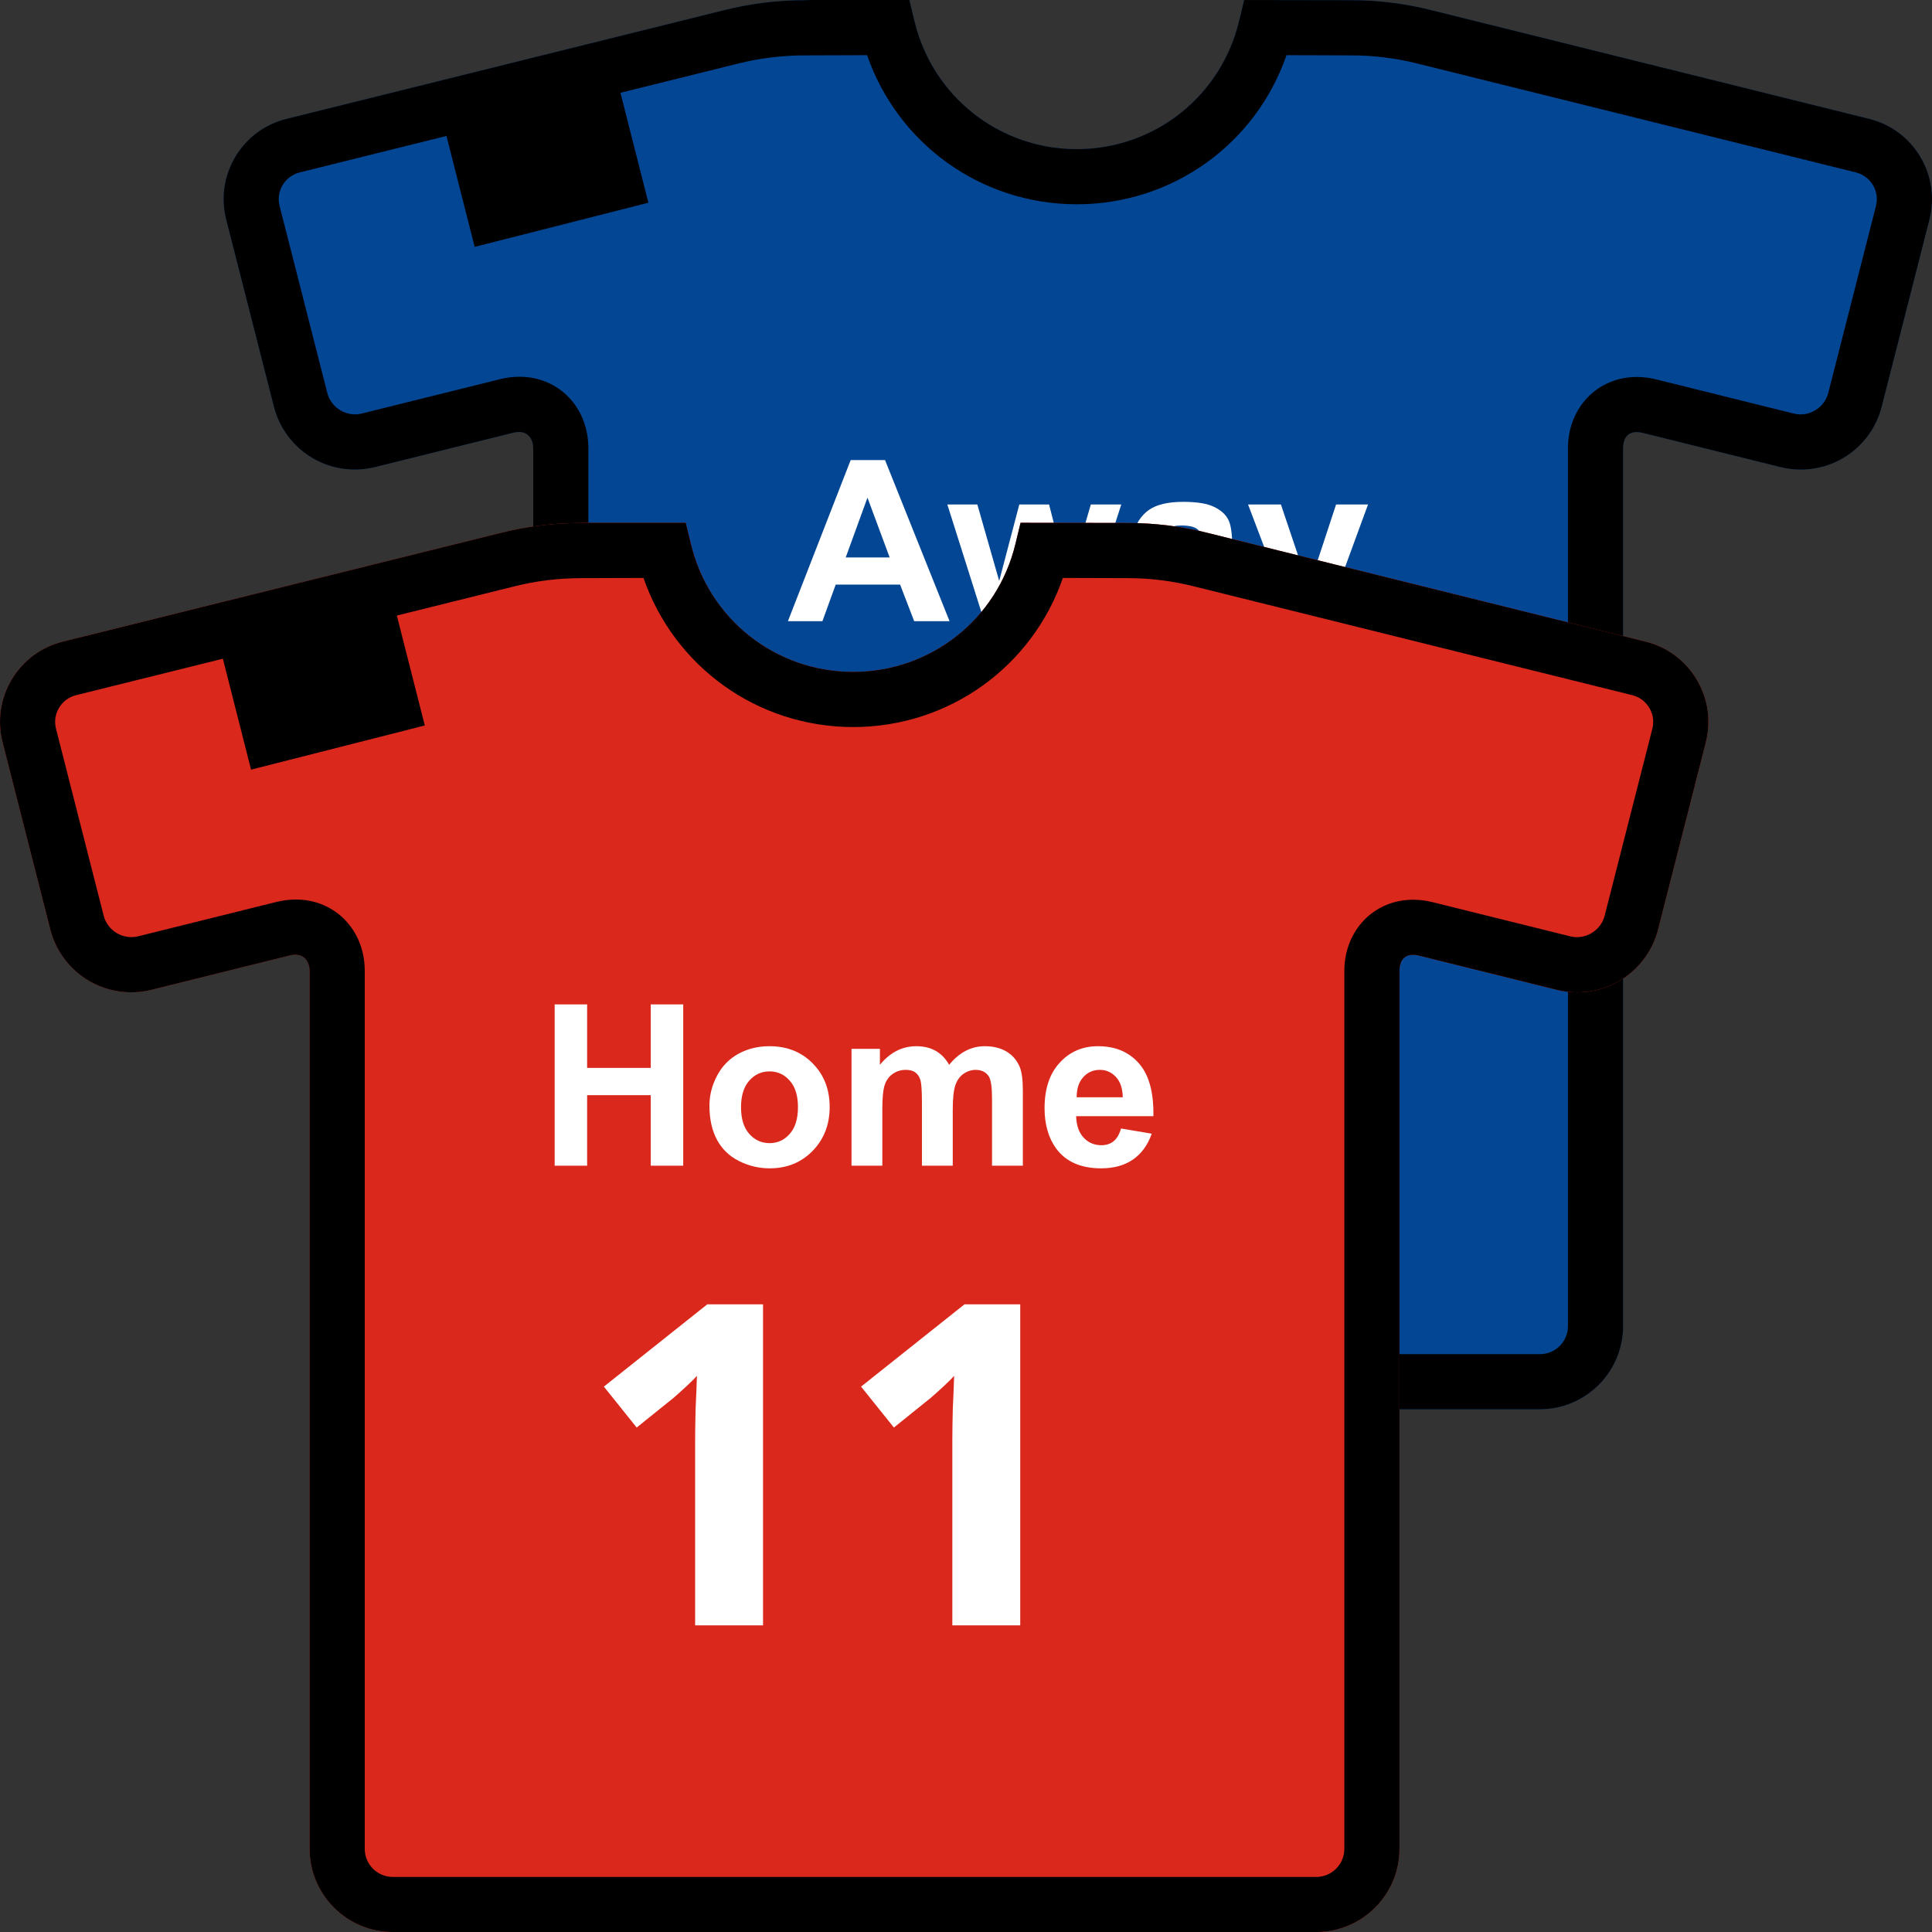
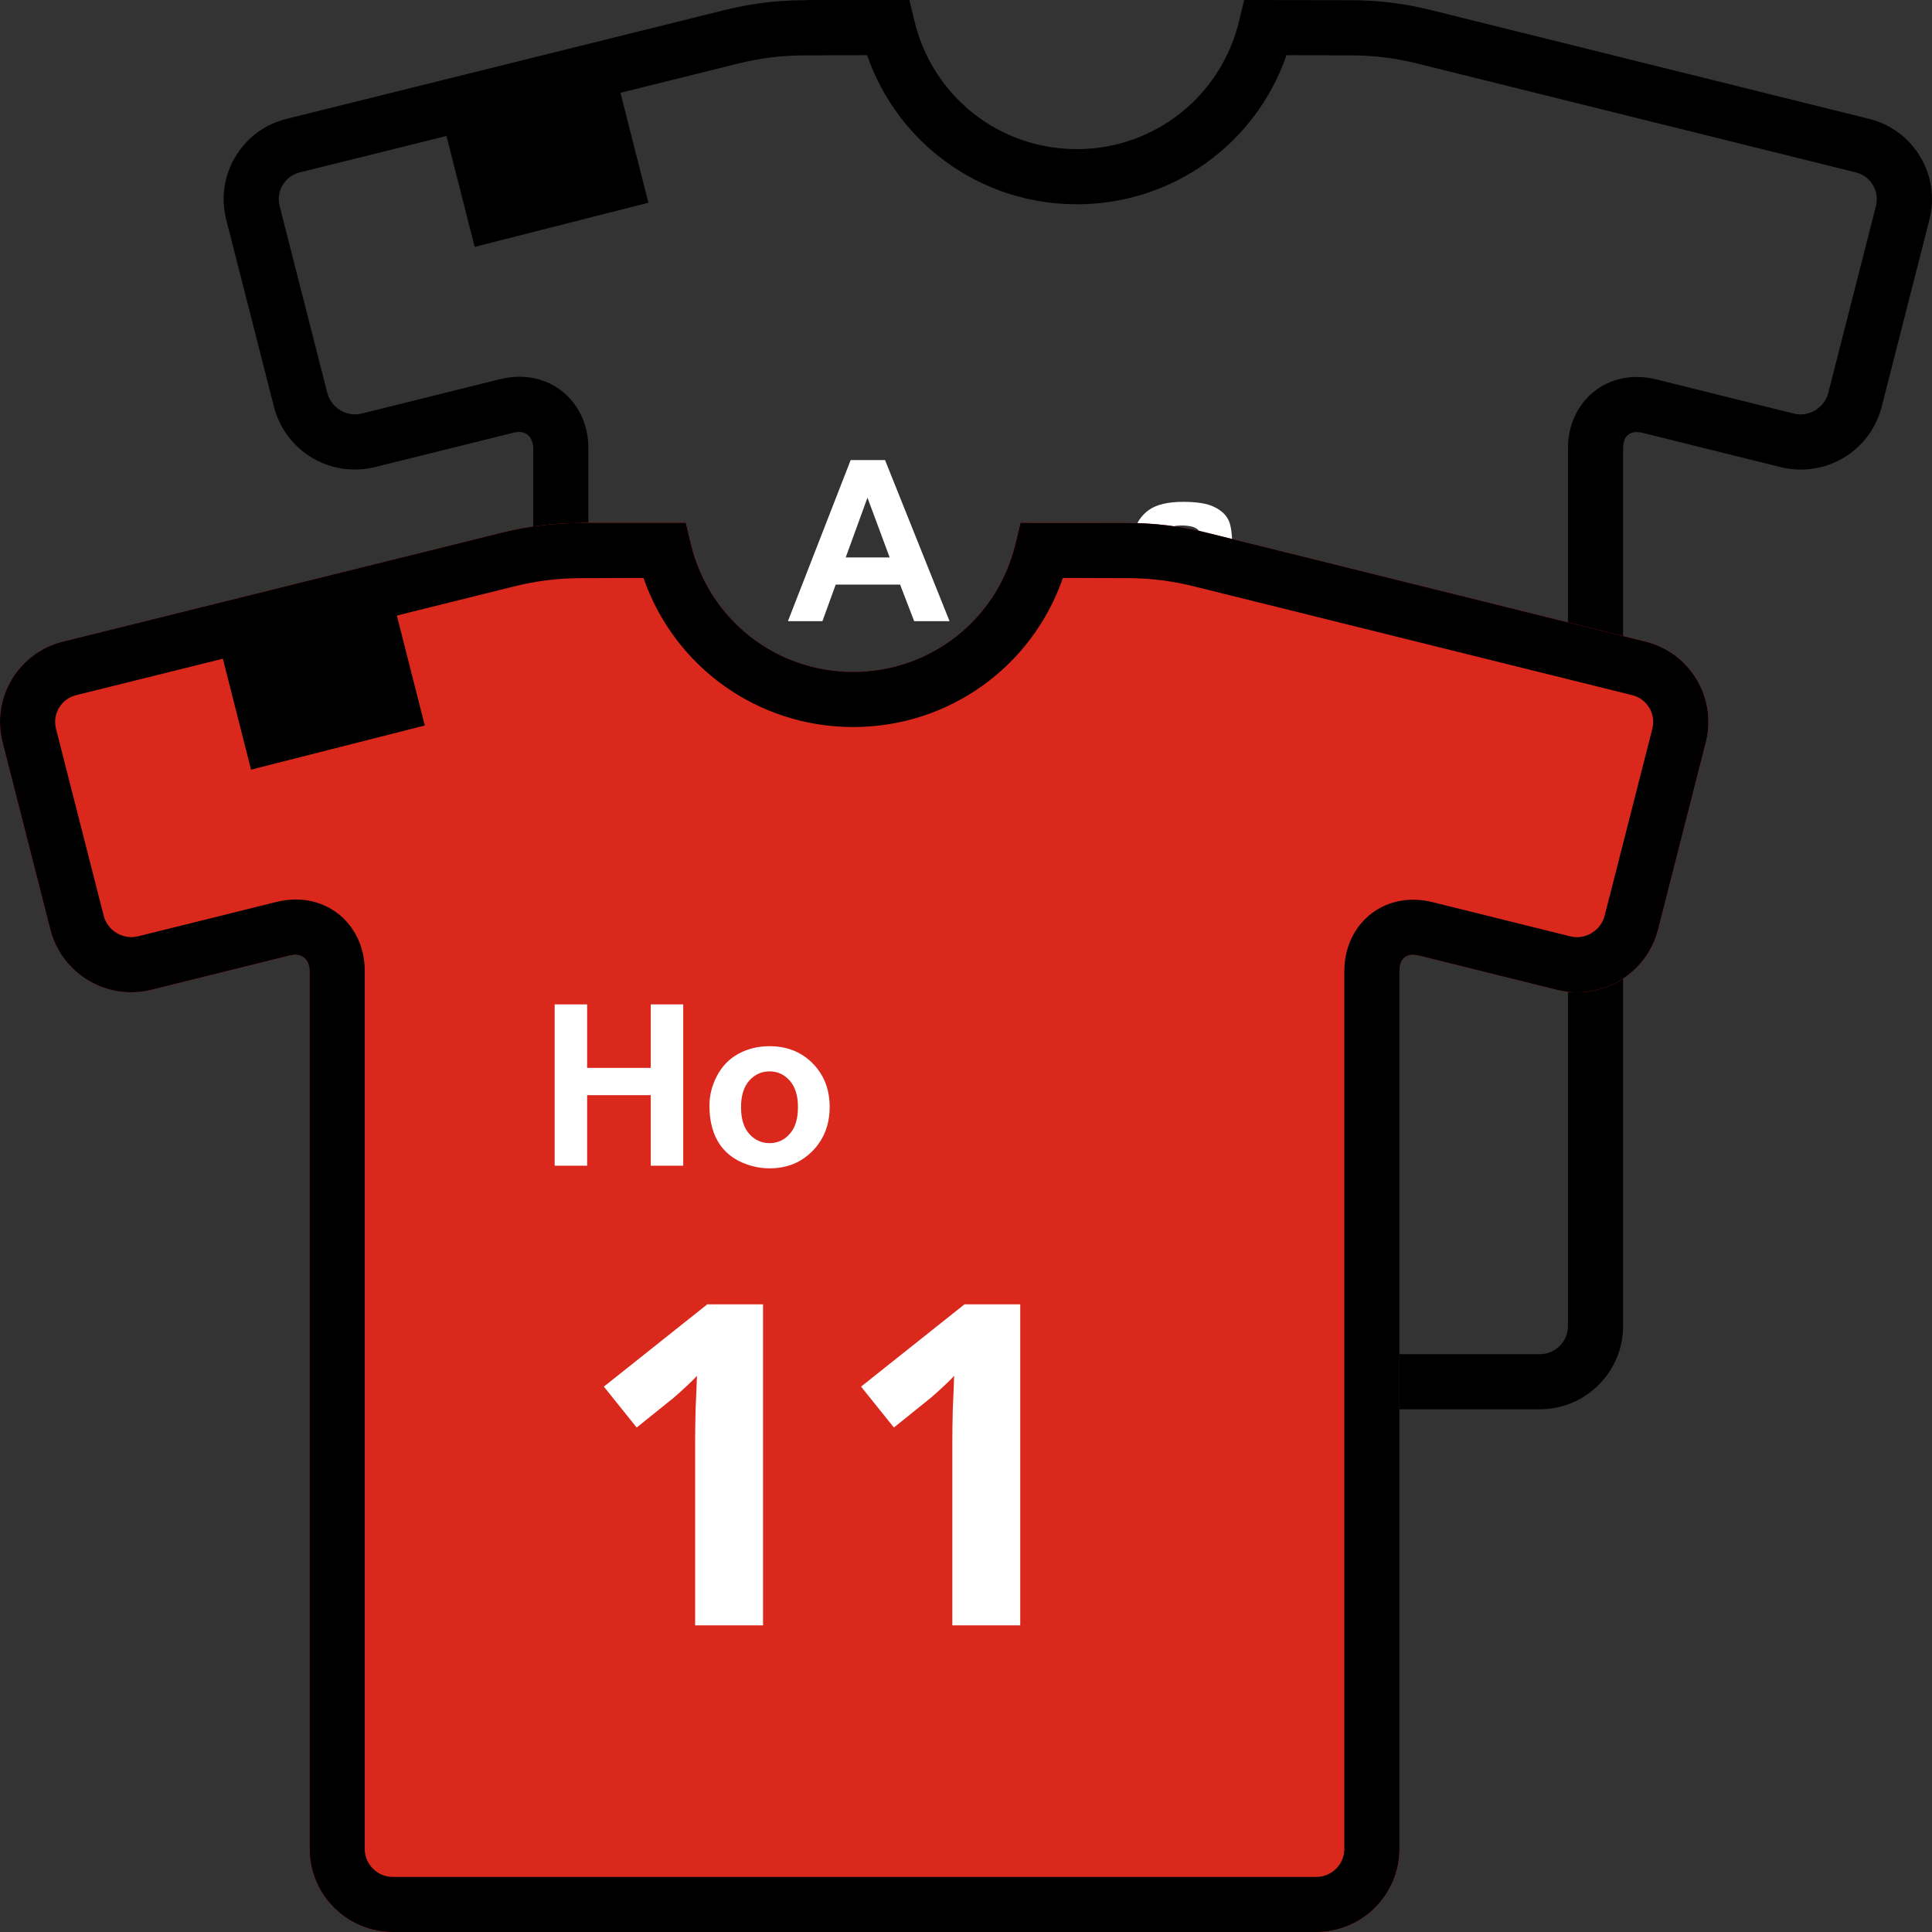
<svg xmlns="http://www.w3.org/2000/svg" id="Capa_1" width="550" height="550" version="1.1" viewBox="0 0 550 550" xml:space="preserve">
  <rect x="0" y="0" width="550" height="550" fill="#333333" stroke="none" />
  <g id="g12" transform="translate(-0 -42.582)">
    <g id="g10">
      <g id="g332" transform="translate(-99.672 161.51)">
-         <path id="path1046-3" d="m177.65-3.169c2.691 10.546 12.167 17.909 23.057 17.909 1.922 0 3.845-0.236 5.723-0.701l39.417-9.79c4.466-1.072 5.626 2.404 5.626 4.396v249.94c0 13.049 10.63 23.676 23.686 23.676h262.87c13.063 0 23.699-10.627 23.699-23.676v-249.88c0-1.729 0.497-4.626 3.892-4.626 0.528 0 1.13 0.08 1.719 0.23l39.237 9.74c1.871 0.465 3.803 0.702 5.727 0.702 10.892 0 20.369-7.364 23.051-17.909l13.577-53.215c1.566-6.141 0.645-12.509-2.605-17.941-3.241-5.422-8.411-9.253-14.559-10.778l-124.46-30.9c-7.489-1.905-15.212-2.879-22.998-2.879l-30.453-0.05-1.454 6.015c-5.154 21.454-24.149 36.434-46.196 36.434-22.051 0-41.05-14.979-46.198-36.434l-1.453-6.015h-28.569l-1.403 0.058c-7.72 0-15.437 0.974-22.876 2.863l-124.46 30.907c-6.155 1.525-11.319 5.356-14.569 10.778-3.242 5.424-4.17 11.8-2.599 17.941z" fill="#034694" stroke-width="4.259" />
        <path id="path2-6" d="m177.65-3.169c2.691 10.546 12.167 17.909 23.057 17.909 1.922 0 3.845-0.236 5.723-0.701l39.417-9.79c4.466-1.072 5.626 2.404 5.626 4.396v249.94c0 13.049 10.63 23.676 23.686 23.676h262.87c13.063 0 23.699-10.627 23.699-23.676v-249.88c0-1.729 0.497-4.626 3.892-4.626 0.528 0 1.13 0.08 1.719 0.23l39.237 9.74c1.871 0.465 3.803 0.702 5.727 0.702 10.892 0 20.369-7.364 23.051-17.909l13.577-53.215c1.566-6.141 0.645-12.509-2.605-17.941-3.241-5.422-8.411-9.253-14.559-10.778l-124.46-30.9c-7.489-1.905-15.212-2.879-22.998-2.879l-30.453-0.05-1.454 6.015c-5.154 21.454-24.149 36.434-46.196 36.434-22.051 0-41.05-14.979-46.198-36.434l-1.453-6.015h-28.569l-1.403 0.058c-7.72 0-15.437 0.974-22.876 2.863l-124.46 30.907c-6.155 1.525-11.319 5.356-14.569 10.778-3.242 5.424-4.17 11.8-2.599 17.941zm2.496-63.085c1.084-1.813 2.81-3.094 4.875-3.597l41.755-10.369 8.023 31.575 49.46-12.569-7.955-31.298 33.254-8.259c6.224-1.585 12.621-2.393 19.46-2.393l17.499-0.058c8.756 25.281 32.486 42.449 59.703 42.449 27.221 0 50.948-17.168 59.692-42.449l18.486 0.058c6.384 0 12.815 0.808 19.087 2.406l124.5 30.907c2.056 0.511 3.779 1.792 4.861 3.597 1.09 1.806 1.395 3.932 0.865 5.999l-13.577 53.215c-1.074 4.218-5.534 6.927-9.773 5.851l-39.229-9.74c-1.839-0.457-3.694-0.683-5.506-0.683-11.177 0-19.593 8.736-19.593 20.323v249.89c0 4.399-3.59 7.975-7.99 7.975h-262.89c-4.404 0-7.985-3.575-7.985-7.975v-249.95c0-11.588-8.43-20.324-19.61-20.324-1.805 0-3.665 0.226-5.5 0.683l-39.417 9.79c-4.32 1.07-8.708-1.633-9.79-5.851l-13.573-53.215c-0.526-2.058-0.224-4.184 0.862-5.99z" stroke-width="4.259" />
        <g id="text1286" transform="matrix(.235 0 0 .235 342.71 -13.782)" fill="#fff" stroke-width="18.14" aria-label="Away">
          <path id="path1329" d="m116.07 305.05h-42.857l-17.036-44.321h-77.995l-16.105 44.321h-41.792l75.998-195.12h41.659zm-72.538-77.196-26.886-72.405-26.353 72.405z" />
-           <path id="path1331" d="m158.13 305.05-44.72-141.35h36.335l26.486 92.635 24.357-92.635h36.069l23.558 92.635 27.019-92.635h36.868l-45.386 141.35h-35.936l-24.357-90.905-23.957 90.905z" />
          <path id="path1333" d="m371.75 206.82-33.94-6.122q5.723-20.497 19.698-30.346t41.526-9.849q25.022 0 37.267 5.989 12.245 5.856 17.169 15.04 5.058 9.051 5.058 33.407l-0.399 43.656q0 18.634 1.73 27.551 1.863 8.784 6.788 18.9h-37.001q-1.464-3.727-3.594-11.047-0.932-3.327-1.331-4.392-9.583 9.317-20.497 13.975-10.914 4.658-23.292 4.658-21.828 0-34.472-11.846-12.511-11.846-12.511-29.947 0-11.979 5.723-21.295 5.723-9.45 15.972-14.374 10.382-5.058 29.814-8.784 26.22-4.925 36.335-9.184v-3.727q0-10.781-5.324-15.306-5.324-4.658-20.098-4.658-9.982 0-15.572 3.993-5.59 3.86-9.051 13.709zm50.044 30.346q-7.187 2.396-22.76 5.723t-20.364 6.522q-7.32 5.191-7.32 13.177 0 7.853 5.856 13.576 5.856 5.723 14.907 5.723 10.115 0 19.299-6.655 6.788-5.058 8.918-12.378 1.464-4.792 1.464-18.234z" />
-           <path id="path1335" d="m477.7 163.7h39.796l33.807 100.35 33.008-100.35h38.731l-49.911 136.02-8.918 24.623q-4.925 12.378-9.45 18.9-4.392 6.522-10.248 10.515-5.723 4.126-14.241 6.389-8.385 2.263-19.033 2.263-10.781 0-21.162-2.263l-3.327-29.281q8.784 1.73 15.839 1.73 13.043 0 19.299-7.72 6.255-7.587 9.583-19.432z" />
        </g>
      </g>
      <g id="g271" transform="translate(0 148.82)">
        <path id="path1046" d="m14.32 158.34c2.691 10.546 12.167 17.909 23.057 17.909 1.922 0 3.845-0.236 5.723-0.701l39.417-9.79c4.466-1.072 5.626 2.404 5.626 4.396v249.94c0 13.049 10.63 23.676 23.686 23.676h262.87c13.063 0 23.699-10.627 23.699-23.676v-249.88c0-1.729 0.497-4.626 3.892-4.626 0.528 0 1.13 0.08 1.719 0.23l39.237 9.74c1.871 0.465 3.803 0.702 5.727 0.702 10.892 0 20.369-7.364 23.051-17.909l13.577-53.215c1.566-6.141 0.645-12.509-2.605-17.941-3.241-5.422-8.411-9.253-14.559-10.778l-124.46-30.9c-7.489-1.905-15.212-2.879-22.998-2.879l-30.453-0.05-1.454 6.015c-5.154 21.454-24.149 36.434-46.196 36.434-22.051 0-41.05-14.979-46.198-36.434l-1.453-6.015h-28.569l-1.403 0.058c-7.72 0-15.437 0.974-22.876 2.863l-124.46 30.907c-6.155 1.525-11.319 5.356-14.569 10.778-3.242 5.424-4.17 11.8-2.599 17.941z" fill="#da291c" />
        <path id="path2" d="m14.32 158.34c2.691 10.546 12.167 17.909 23.057 17.909 1.922 0 3.845-0.236 5.723-0.701l39.417-9.79c4.466-1.072 5.626 2.404 5.626 4.396v249.94c0 13.049 10.63 23.676 23.686 23.676h262.87c13.063 0 23.699-10.627 23.699-23.676v-249.88c0-1.729 0.497-4.626 3.892-4.626 0.528 0 1.13 0.08 1.719 0.23l39.237 9.74c1.871 0.465 3.803 0.702 5.727 0.702 10.892 0 20.369-7.364 23.051-17.909l13.577-53.215c1.566-6.141 0.645-12.509-2.605-17.941-3.241-5.422-8.411-9.253-14.559-10.778l-124.46-30.9c-7.489-1.905-15.212-2.879-22.998-2.879l-30.453-0.05-1.454 6.015c-5.154 21.454-24.149 36.434-46.196 36.434-22.051 0-41.05-14.979-46.198-36.434l-1.453-6.015h-28.569l-1.403 0.058c-7.72 0-15.437 0.974-22.876 2.863l-124.46 30.907c-6.155 1.525-11.319 5.356-14.569 10.778-3.242 5.424-4.17 11.8-2.599 17.941zm2.496-63.085c1.084-1.813 2.81-3.094 4.875-3.597l41.755-10.369 8.023 31.575 49.46-12.569-7.955-31.298 33.254-8.259c6.224-1.585 12.621-2.393 19.46-2.393l17.499-0.058c8.756 25.281 32.486 42.449 59.703 42.449 27.221 0 50.948-17.168 59.692-42.449l18.486 0.058c6.384 0 12.815 0.808 19.087 2.406l124.5 30.907c2.056 0.511 3.779 1.792 4.861 3.597 1.09 1.806 1.395 3.932 0.865 5.999l-13.577 53.215c-1.074 4.218-5.534 6.927-9.773 5.851l-39.229-9.74c-1.839-0.457-3.694-0.683-5.506-0.683-11.177 0-19.593 8.736-19.593 20.323v249.89c0 4.399-3.59 7.975-7.99 7.975h-262.89c-4.404 0-7.985-3.575-7.985-7.975v-249.95c0-11.588-8.43-20.324-19.61-20.324-1.805 0-3.665 0.226-5.5 0.683l-39.417 9.79c-4.32 1.07-8.708-1.633-9.79-5.851l-13.573-53.215c-0.526-2.058-0.224-4.184 0.862-5.99z" />
        <g id="g449" transform="matrix(.237 0 0 .233 174.4 267.58)" fill="#fff">
          <g id="text431" transform="scale(.99 1.01)" stroke-width="18.14" aria-label="Home">
            <path id="path1382" d="m-70.325-178.34v-195.12h39.397v76.797h77.196v-76.797h39.397v195.12h-39.397v-85.315h-77.196v85.315z" />
            <path id="path1384" d="m117.47-251.02q0-18.634 9.184-36.069 9.184-17.436 25.954-26.619 16.903-9.184 37.666-9.184 32.076 0 52.573 20.896 20.497 20.763 20.497 52.573 0 32.076-20.763 53.239-20.63 21.029-52.041 21.029-19.432 0-37.134-8.784-17.569-8.784-26.752-25.688-9.184-17.036-9.184-41.393zm38.332 1.996q0 21.029 9.982 32.209t24.623 11.18q14.641 0 24.49-11.18 9.982-11.18 9.982-32.476 0-20.763-9.982-31.943-9.849-11.18-24.49-11.18-14.641 0-24.623 11.18t-9.982 32.209z" />
-             <path id="path1386" d="m289.84-319.69h34.472v19.299q18.5-22.493 44.055-22.493 13.576 0 23.558 5.59t16.371 16.903q9.317-11.313 20.098-16.903t23.026-5.59q15.572 0 26.353 6.389 10.781 6.255 16.105 18.5 3.86 9.051 3.86 29.281v90.373h-37.4v-80.79q0-21.029-3.86-27.152-5.191-7.986-15.972-7.986-7.853 0-14.774 4.792t-9.982 14.108q-3.061 9.184-3.061 29.148v67.879h-37.4v-77.462q0-20.63-1.996-26.619t-6.256-8.918q-4.126-2.928-11.313-2.928-8.651 0-15.572 4.658-6.921 4.658-9.982 13.443-2.928 8.784-2.928 29.148v68.678h-37.4z" />
-             <path id="path1388" d="m616.85-223.33 37.267 6.255q-7.187 20.497-22.76 31.278-15.439 10.648-38.731 10.648-36.868 0-54.57-24.09-13.975-19.299-13.975-48.713 0-35.138 18.367-54.969 18.367-19.964 46.451-19.964 31.544 0 49.778 20.896 18.234 20.763 17.436 63.753h-93.7q0.399 16.637 9.051 25.954 8.651 9.184 21.562 9.184 8.784 0 14.774-4.792t9.051-15.439zm2.13-37.799q-0.399-16.238-8.385-24.623-7.986-8.518-19.432-8.518-12.245 0-20.231 8.918-7.986 8.918-7.853 24.224z" />
          </g>
        </g>
        <g id="text388" fill="#fff" aria-label="11">
          <path id="path440" d="m217.22 356.47h-19.328v-52.864q0-3.328 0.128-8.704 0.256-5.376 0.384-9.472-0.64 0.768-2.816 2.816-2.048 1.92-3.84 3.456l-10.496 8.448-9.344-11.648 29.44-23.424h15.872z" />
          <path id="path442" d="m290.44 356.47h-19.328v-52.864q0-3.328 0.128-8.704 0.256-5.376 0.384-9.472-0.64 0.768-2.816 2.816-2.048 1.92-3.84 3.456l-10.496 8.448-9.344-11.648 29.44-23.424h15.872z" />
        </g>
      </g>
    </g>
  </g>
</svg>